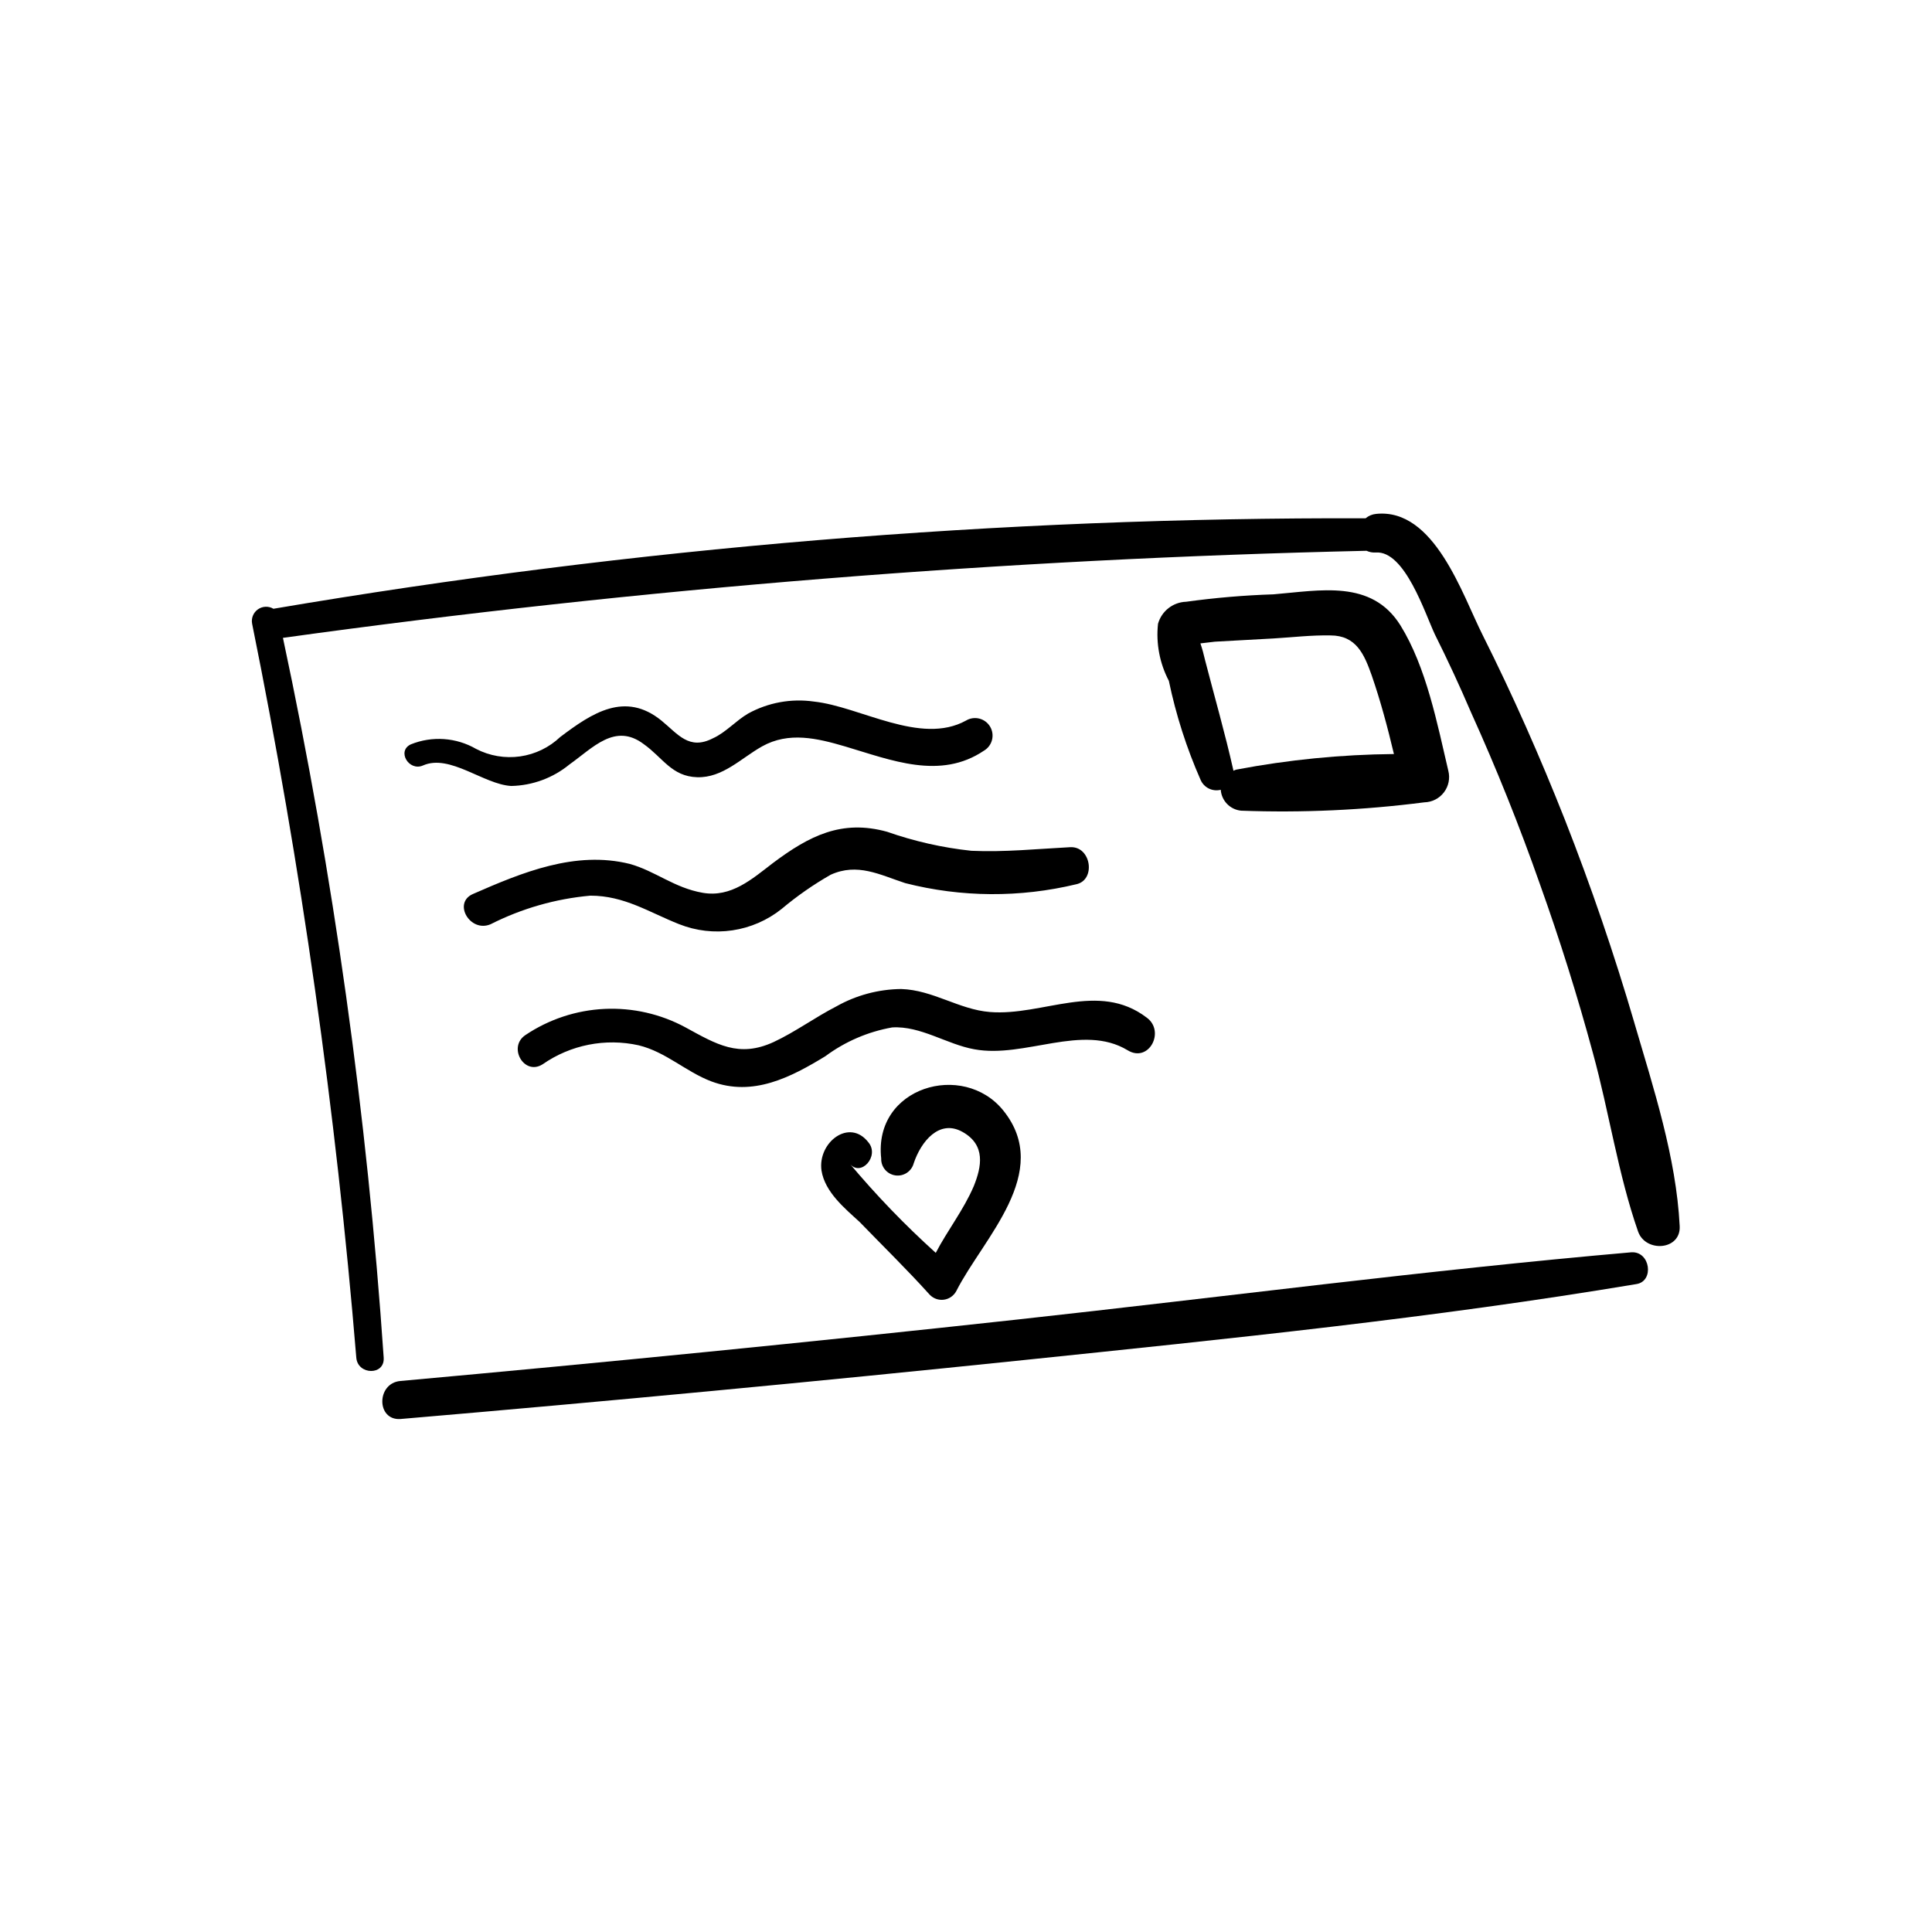
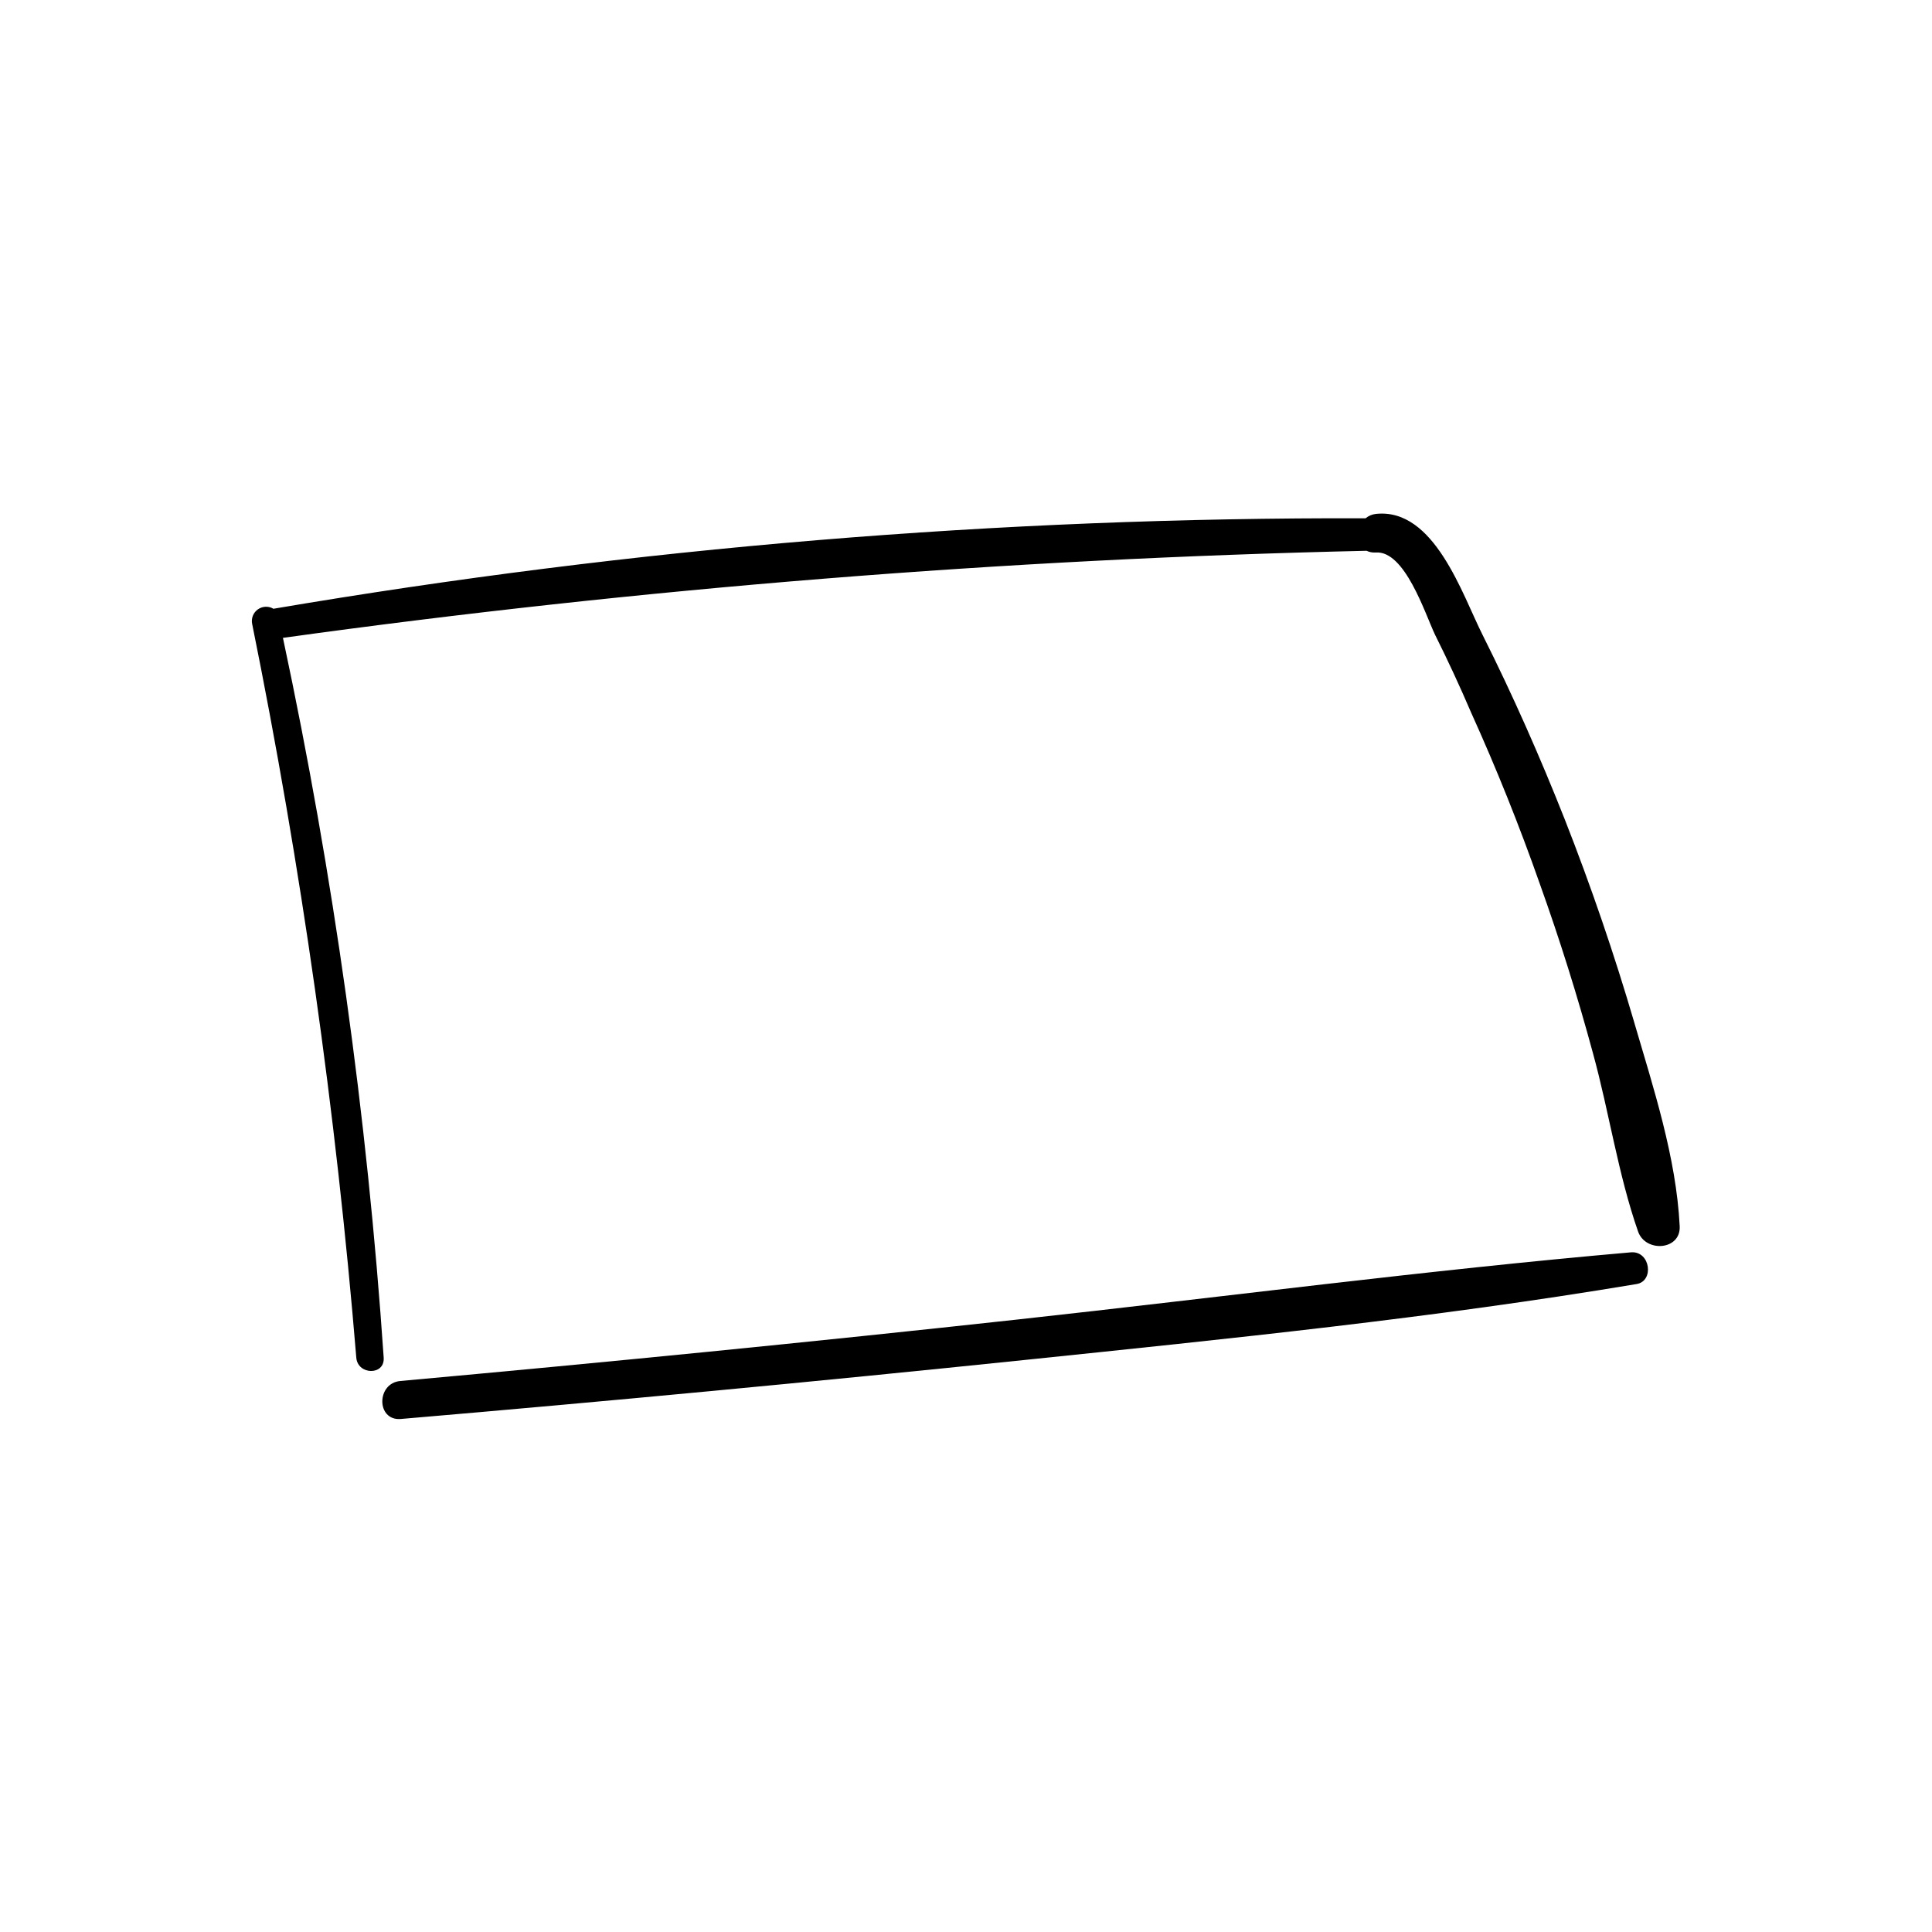
<svg xmlns="http://www.w3.org/2000/svg" fill="#000000" width="800px" height="800px" version="1.1" viewBox="144 144 512 512">
  <g>
    <path d="m576.33 475.87c-54.262 4.738-108.52 11.891-162.88 17.836-54.359 5.945-108.88 11.336-163.39 16.273-6.297 0.605-6.348 10.43 0 10.078 55.082-4.703 110.13-9.91 165.15-15.617 54.262-5.644 108.62-11.133 162.48-20.152 4.738-0.758 3.68-8.719-1.359-8.418z" />
    <path d="m577.14 415.11c-5.34-18.238-11.484-36.207-18.438-53.906-6.551-16.574-13.754-32.898-21.766-48.871-5.441-10.781-12.797-33.754-28.266-32.145h0.004c-1.023 0.098-1.988 0.5-2.773 1.16-96.984-0.281-193.82 7.742-289.44 23.98-1.281-0.766-2.894-0.703-4.113 0.156-1.223 0.863-1.82 2.359-1.531 3.824 13 64.246 22.219 129.2 27.609 194.52 0.402 4.586 7.559 4.734 7.254 0h0.004c-4.367-64.148-13.289-127.91-26.703-190.79 95.199-13.195 191.08-20.902 287.17-23.074 0.754 0.352 1.586 0.508 2.418 0.457 7.758-0.605 13.098 16.273 15.719 21.766 3.359 6.719 6.551 13.602 9.574 20.656 6.719 14.844 12.781 29.961 18.188 45.344 5.309 14.812 10.008 29.793 14.105 44.941 4.281 15.566 6.648 32.043 11.941 47.207 1.965 5.691 11.438 5.039 11.035-1.461-0.91-18.094-6.957-36.582-11.996-53.762z" />
-     <path d="m467.51 353.3c0.207 2.914 2.484 5.254 5.391 5.539 16.223 0.598 32.469-0.145 48.57-2.215 2.043-0.043 3.957-1.02 5.191-2.648 1.238-1.629 1.664-3.734 1.156-5.715-2.922-12.445-5.844-27.508-12.695-38.543-7.656-12.242-21.312-9.219-33.656-8.211-7.738 0.25-15.457 0.906-23.125 1.965-3.496 0.113-6.512 2.477-7.457 5.844-0.562 5.211 0.438 10.473 2.871 15.113 1.879 9.02 4.699 17.82 8.414 26.25 0.895 2.066 3.16 3.176 5.34 2.621zm-1.562-39.246 15.516-0.855c5.039-0.301 10.078-0.906 15.113-0.805 6.852 0 8.969 5.039 10.934 10.578 2.367 6.852 4.231 13.855 5.894 20.859l0.004-0.004c-14.016 0.129-27.996 1.512-41.766 4.129-0.262 0.07-0.516 0.172-0.758 0.305-2.266-10.078-5.039-19.648-7.559-29.422h0.004c-0.328-1.465-0.73-2.91-1.211-4.332z" />
-     <path d="m400 334.96c-12.043 6.648-28.062-3.727-40.305-5.039-6.004-0.859-12.121 0.254-17.434 3.176-3.273 1.914-5.945 5.039-9.32 6.551-6.348 3.273-9.27-1.109-13.652-4.684-9.621-7.809-18.34-2.066-26.801 4.332l-0.004-0.004c-2.926 2.789-6.648 4.594-10.648 5.164-4.004 0.566-8.082-0.129-11.668-1.988-5.269-3.043-11.645-3.488-17.281-1.211-3.828 1.762-0.504 7.254 3.223 5.594 7.106-3.125 16.07 5.039 23.375 5.441h0.004c5.629-0.121 11.059-2.125 15.414-5.695 6.246-4.434 12.09-11.133 19.699-5.391 5.039 3.578 7.406 8.566 14.156 8.766 6.75 0.203 11.637-5.039 17.18-8.16 7.106-3.981 14.609-2.168 22.016 0 12.242 3.629 25.191 8.969 36.828 1.109h0.004c2.199-1.324 2.91-4.176 1.586-6.375-1.32-2.199-4.176-2.906-6.371-1.586z" />
-     <path d="m427.66 368.51c-8.715 0.453-17.48 1.359-26.25 0.957h0.004c-7.609-0.812-15.102-2.504-22.32-5.039-12.043-3.324-20.605 1.059-30.23 8.262-5.594 4.281-11.082 9.219-18.641 7.91-7.555-1.309-12.594-5.793-19.344-7.656-14.41-3.578-28.516 2.266-41.516 7.961-5.492 2.367-0.754 10.379 4.684 8.012l0.004-0.004c8.242-4.168 17.199-6.734 26.398-7.555 9.02 0 15.516 4.383 23.527 7.559v-0.004c4.481 1.781 9.352 2.348 14.121 1.637 4.769-0.707 9.266-2.66 13.035-5.668 4.051-3.406 8.402-6.441 13-9.066 7.106-3.223 13 0 19.75 2.215h-0.004c14.867 3.797 30.43 3.898 45.344 0.305 5.242-1.109 3.981-10.078-1.562-9.824z" />
-     <path d="m442.82 422.32c5.644 3.477 10.078-5.039 5.039-8.664-12.797-9.723-27.457-0.352-41.516-1.461-8.211-0.656-15.113-5.844-23.527-6.098-6.008 0.066-11.898 1.641-17.133 4.586-5.691 2.922-11.031 6.852-16.676 9.473-9.219 4.231-15.113 0.605-23.328-3.879h0.004c-6.582-3.562-14.016-5.258-21.492-4.906-7.477 0.355-14.715 2.75-20.93 6.918-4.785 3.176-0.352 10.883 4.535 7.758v0.004c7.402-5.164 16.629-6.988 25.441-5.039 7.254 1.762 12.496 7.004 19.297 9.574 11.035 4.133 21.059-1.109 30.23-6.699l-0.004-0.004c5.227-3.871 11.281-6.477 17.684-7.606 7.559-0.453 14.461 4.484 21.766 5.793 13.352 2.469 28.668-6.953 40.609 0.25z" />
-     <path d="m374.15 446.75c-5.039-6.551-13.504 0-12.445 7.457 0.906 5.742 6.246 10.078 10.078 13.602 6.195 6.398 12.594 12.645 18.59 19.297v-0.004c0.973 1.027 2.375 1.52 3.773 1.332 1.398-0.191 2.617-1.043 3.281-2.289 7.055-13.957 25.695-31.438 12.445-47.863-10.629-13.148-34.461-6.246-32.344 12.746l-0.004 0.004c-0.062 2.223 1.547 4.141 3.75 4.461 2.199 0.32 4.289-1.055 4.867-3.203 1.914-5.742 6.75-11.789 12.949-8.312 6.195 3.477 5.039 9.219 2.973 14.359-2.719 6.348-6.953 11.688-10.078 17.684-8.168-7.367-15.809-15.297-22.875-23.73 2.973 3.828 8.062-1.914 5.039-5.539z" />
  </g>
</svg>